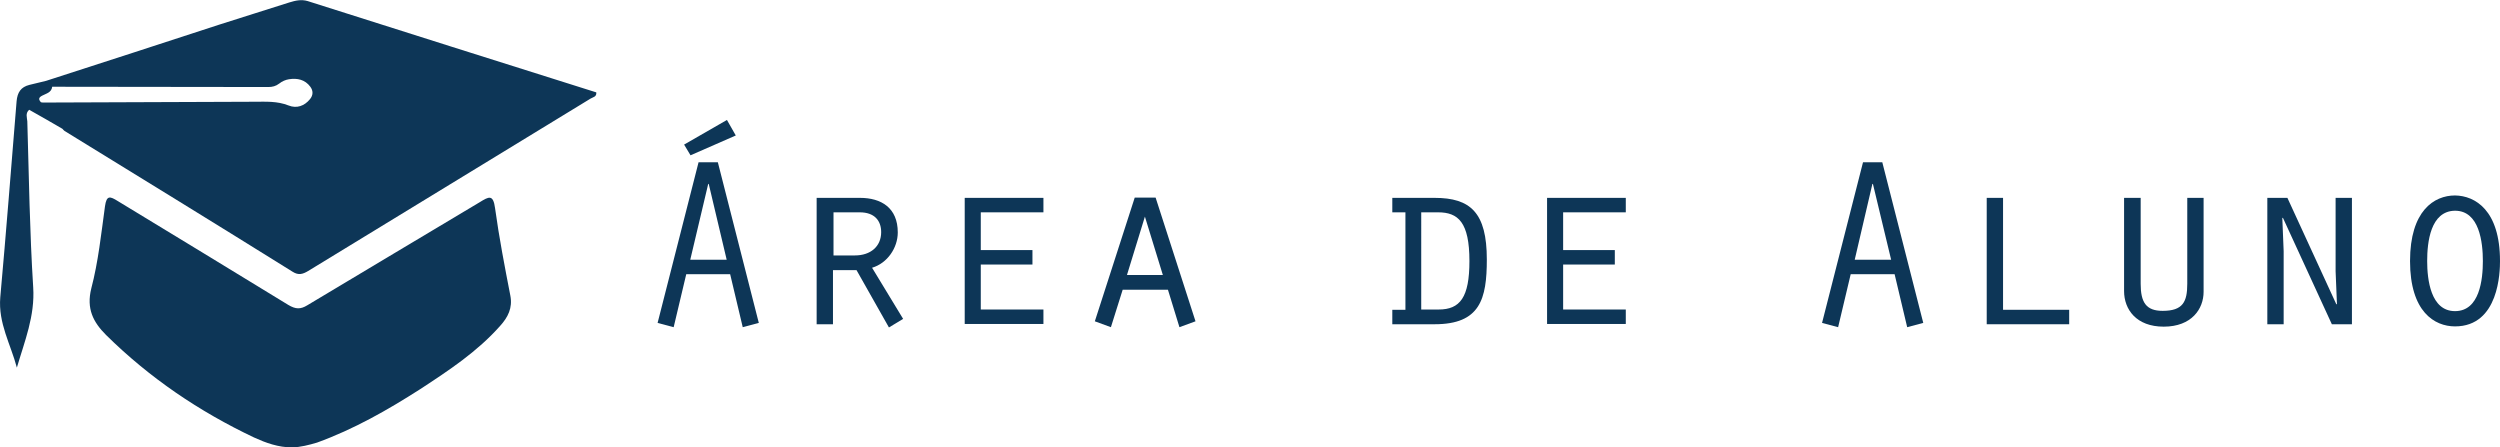
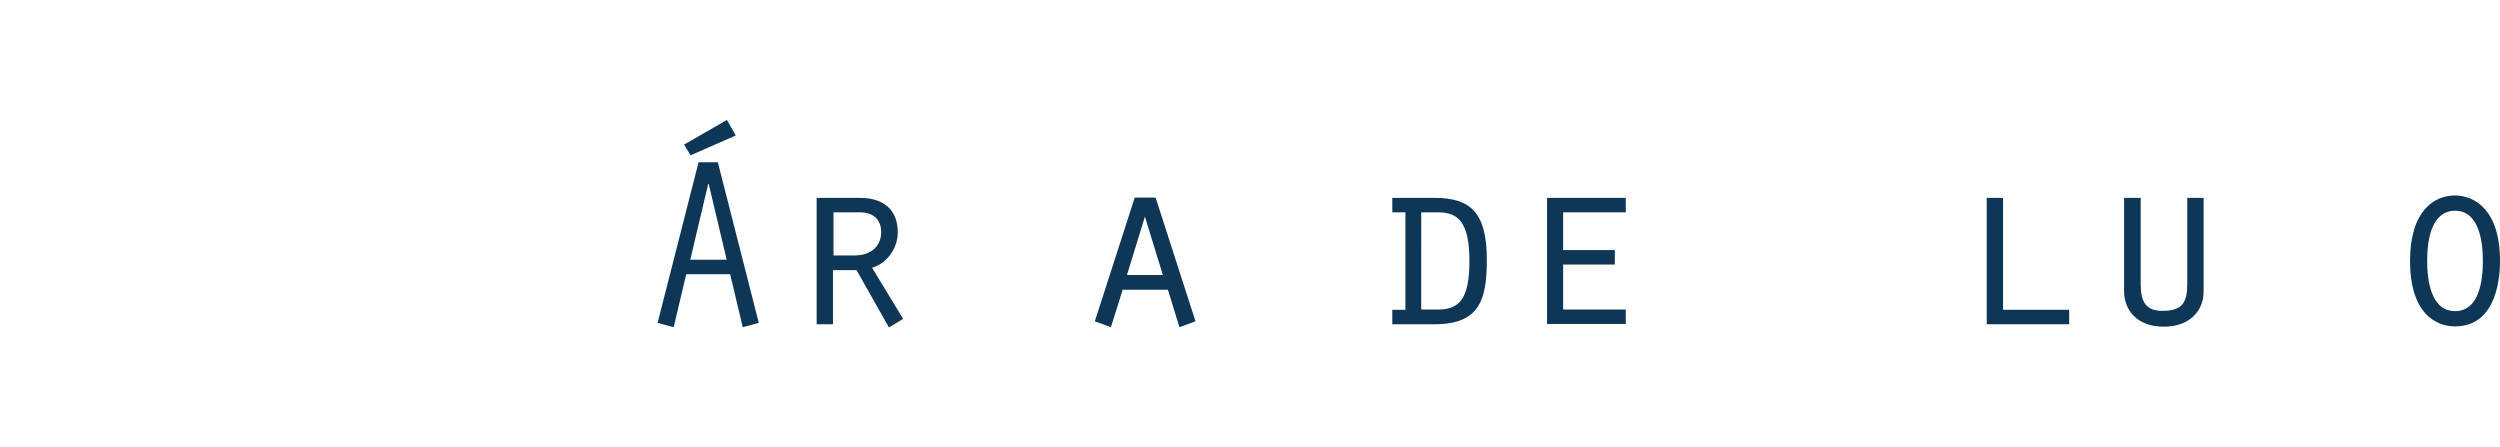
<svg xmlns="http://www.w3.org/2000/svg" version="1.1" id="Layer_1" x="0px" y="0px" viewBox="0 0 933.7 167.1" style="enable-background:new 0 0 933.7 167.1;" xml:space="preserve">
  <style type="text/css">
	.st0{fill:#0D3657;}
</style>
  <g>
    <path class="st0" d="M256.3,102.4l-4.7,19.8l-6-1.6l15.3-60h7.2l15.3,60l-6,1.6l-4.7-19.8H256.3z M274.8,50.6L257.9,58l-2.4-4   l16-9.2L274.8,50.6z M264.7,68.7h-0.2L257.8,97h13.6L264.7,68.7z" />
    <path class="st0" d="M305.2,73.9h16c7.9,0,14.1,3.7,14.1,12.9c0,5.8-3.9,11.5-9.6,13.2l11.6,19.1l-5.3,3.2l-12.1-21.4h-8.8v20.2   h-6.1V73.9z M319.3,95.4c5.9,0,9.8-3.4,9.8-8.7c0-4.3-2.5-7.4-8-7.4h-9.8v16.1H319.3z" />
-     <path class="st0" d="M360.3,73.9h29.4v5.4h-23.4v14.1h19.3v5.4h-19.3v16.8h23.4v5.4h-29.4V73.9z" />
    <path class="st0" d="M419.3,108.2l-4.4,14l-6-2.2l14.9-46.2h7.8l14.9,46.2l-6,2.2l-4.3-14H419.3z M427.6,80.9l-6.7,21.8h13.4   L427.6,80.9z" />
    <path class="st0" d="M520,73.9h15.8c13.4,0,19.5,5.5,19.5,23c0,14.8-2.5,24.2-19.5,24.2H520v-5.4h4.9V79.3H520V73.9z M530.9,115.6   h6.4c8,0,11.5-4.5,11.5-18.1c0-14.5-4.2-18.2-11.7-18.2h-6.3V115.6z" />
    <path class="st0" d="M577.8,73.9h29.4v5.4h-23.4v14.1h19.3v5.4h-19.3v16.8h23.4v5.4h-29.4V73.9z" />
-     <path class="st0" d="M691.2,102.4l-4.7,19.8l-6-1.6l15.3-60h7.2l15.3,60l-6,1.6l-4.7-19.8H691.2z M699.5,68.7h-0.2L692.7,97h13.6   L699.5,68.7z" />
    <path class="st0" d="M742,73.9h6.1v41.8h24.7v5.4H742V73.9z" />
    <path class="st0" d="M799.5,73.9V106c0,6.9,2,10.1,8.2,10.1c7.6,0,9.2-3.4,9.2-10.1V73.9h6.1v35.1c0,6.3-4.4,13-14.9,13   c-10.2,0-14.8-6.4-14.8-13.3V73.9H799.5z" />
-     <path class="st0" d="M846.8,73.9h7.5l18.3,39.8l0.2-0.2l-0.5-12.2V73.9h6.1v47.2h-7.5l-18.3-39.8l-0.2,0.2l0.5,12.3v27.3h-6.1V73.9   z" />
    <path class="st0" d="M933.7,97.5c0,3.8-0.3,24.4-16.8,24.4c-7.6,0-16.8-5.4-16.8-24.4c0-18.8,9-24.5,16.8-24.5   C924.4,73.1,933.7,78.5,933.7,97.5z M906.5,97.5c0,6.9,1.3,18.7,10.4,18.7c9.2,0,10.4-11.8,10.4-18.7c0-7-1.3-18.8-10.4-18.8   C907.7,78.8,906.5,90.5,906.5,97.5z" />
  </g>
-   <path class="st0" d="M109.2,167.1c-5.3,0-9.9-1.7-14.3-3.7c-20.5-9.7-39.1-22.3-55.3-38.3c-4.8-4.8-7.4-9.8-5.5-17.4  c2.6-9.9,3.7-20.4,5.1-30.6c0.6-4.3,1.9-3.8,4.8-2c21.2,12.9,42.5,25.8,63.7,38.8c2.7,1.6,4.5,1.7,7.1,0.1  c21.5-12.9,43-25.7,64.4-38.5c3.4-2.1,5-3,5.7,2.3c1.5,10.9,3.6,21.8,5.7,32.6c0.9,4.6-0.9,8.1-3.8,11.3  c-8.5,9.6-19.1,16.6-29.8,23.6c-12.2,7.8-24.8,15-38.6,20C115.4,166.2,112.2,167,109.2,167.1L109.2,167.1z" />
-   <path class="st0" d="M19.5,32.4c-0.3,2.2-2.2,2.5-3.7,3.3c-1.4,0.7-1.5,1.4-0.5,2.5c0.2,0,0.5,0.1,0.7,0.1L95,38  c4.3,0,8.5-0.3,12.8,1.4c3,1.2,5.9,0.2,8-2.4c1.2-1.5,1.2-3.1,0.1-4.6c-2-2.7-4.9-3.3-8-2.8c-1.3,0.2-2.6,0.8-3.6,1.6  c-1.3,1-2.6,1.3-4.1,1.3C73.3,32.5,46.4,32.4,19.5,32.4L19.5,32.4L19.5,32.4z M23.3,48.1c-4.1-2.4-8.3-4.8-12.4-7.1  c-1.5,1.3-0.8,2.9-0.7,4.3c0.6,20.7,0.9,41.4,2.2,62c0.7,10.7-3.2,20.1-6.1,30c-2.3-8.7-7-16.6-6.2-26.2c2.2-24.4,4.1-48.8,6.1-73.3  c0.3-3.3,1.6-5.3,4.8-6.1c2.1-0.5,4.1-1,6.2-1.5c21.6-7,43.1-13.9,64.7-21c8.7-2.8,17.5-5.5,26.2-8.3c2.3-0.7,4.4-1.2,6.8-0.5  c35.9,11.4,71.9,22.8,107.8,34.1c0.2,1.7-1.3,1.8-2.1,2.3c-35.2,21.5-70.3,42.9-105.5,64.4c-2,1.2-3.6,1.7-5.8,0.3  C80.9,83.8,52.4,66.3,24.1,48.9c-0.3-0.2-0.5-0.5-0.7-0.7L23.3,48.1L23.3,48.1z" />
</svg>